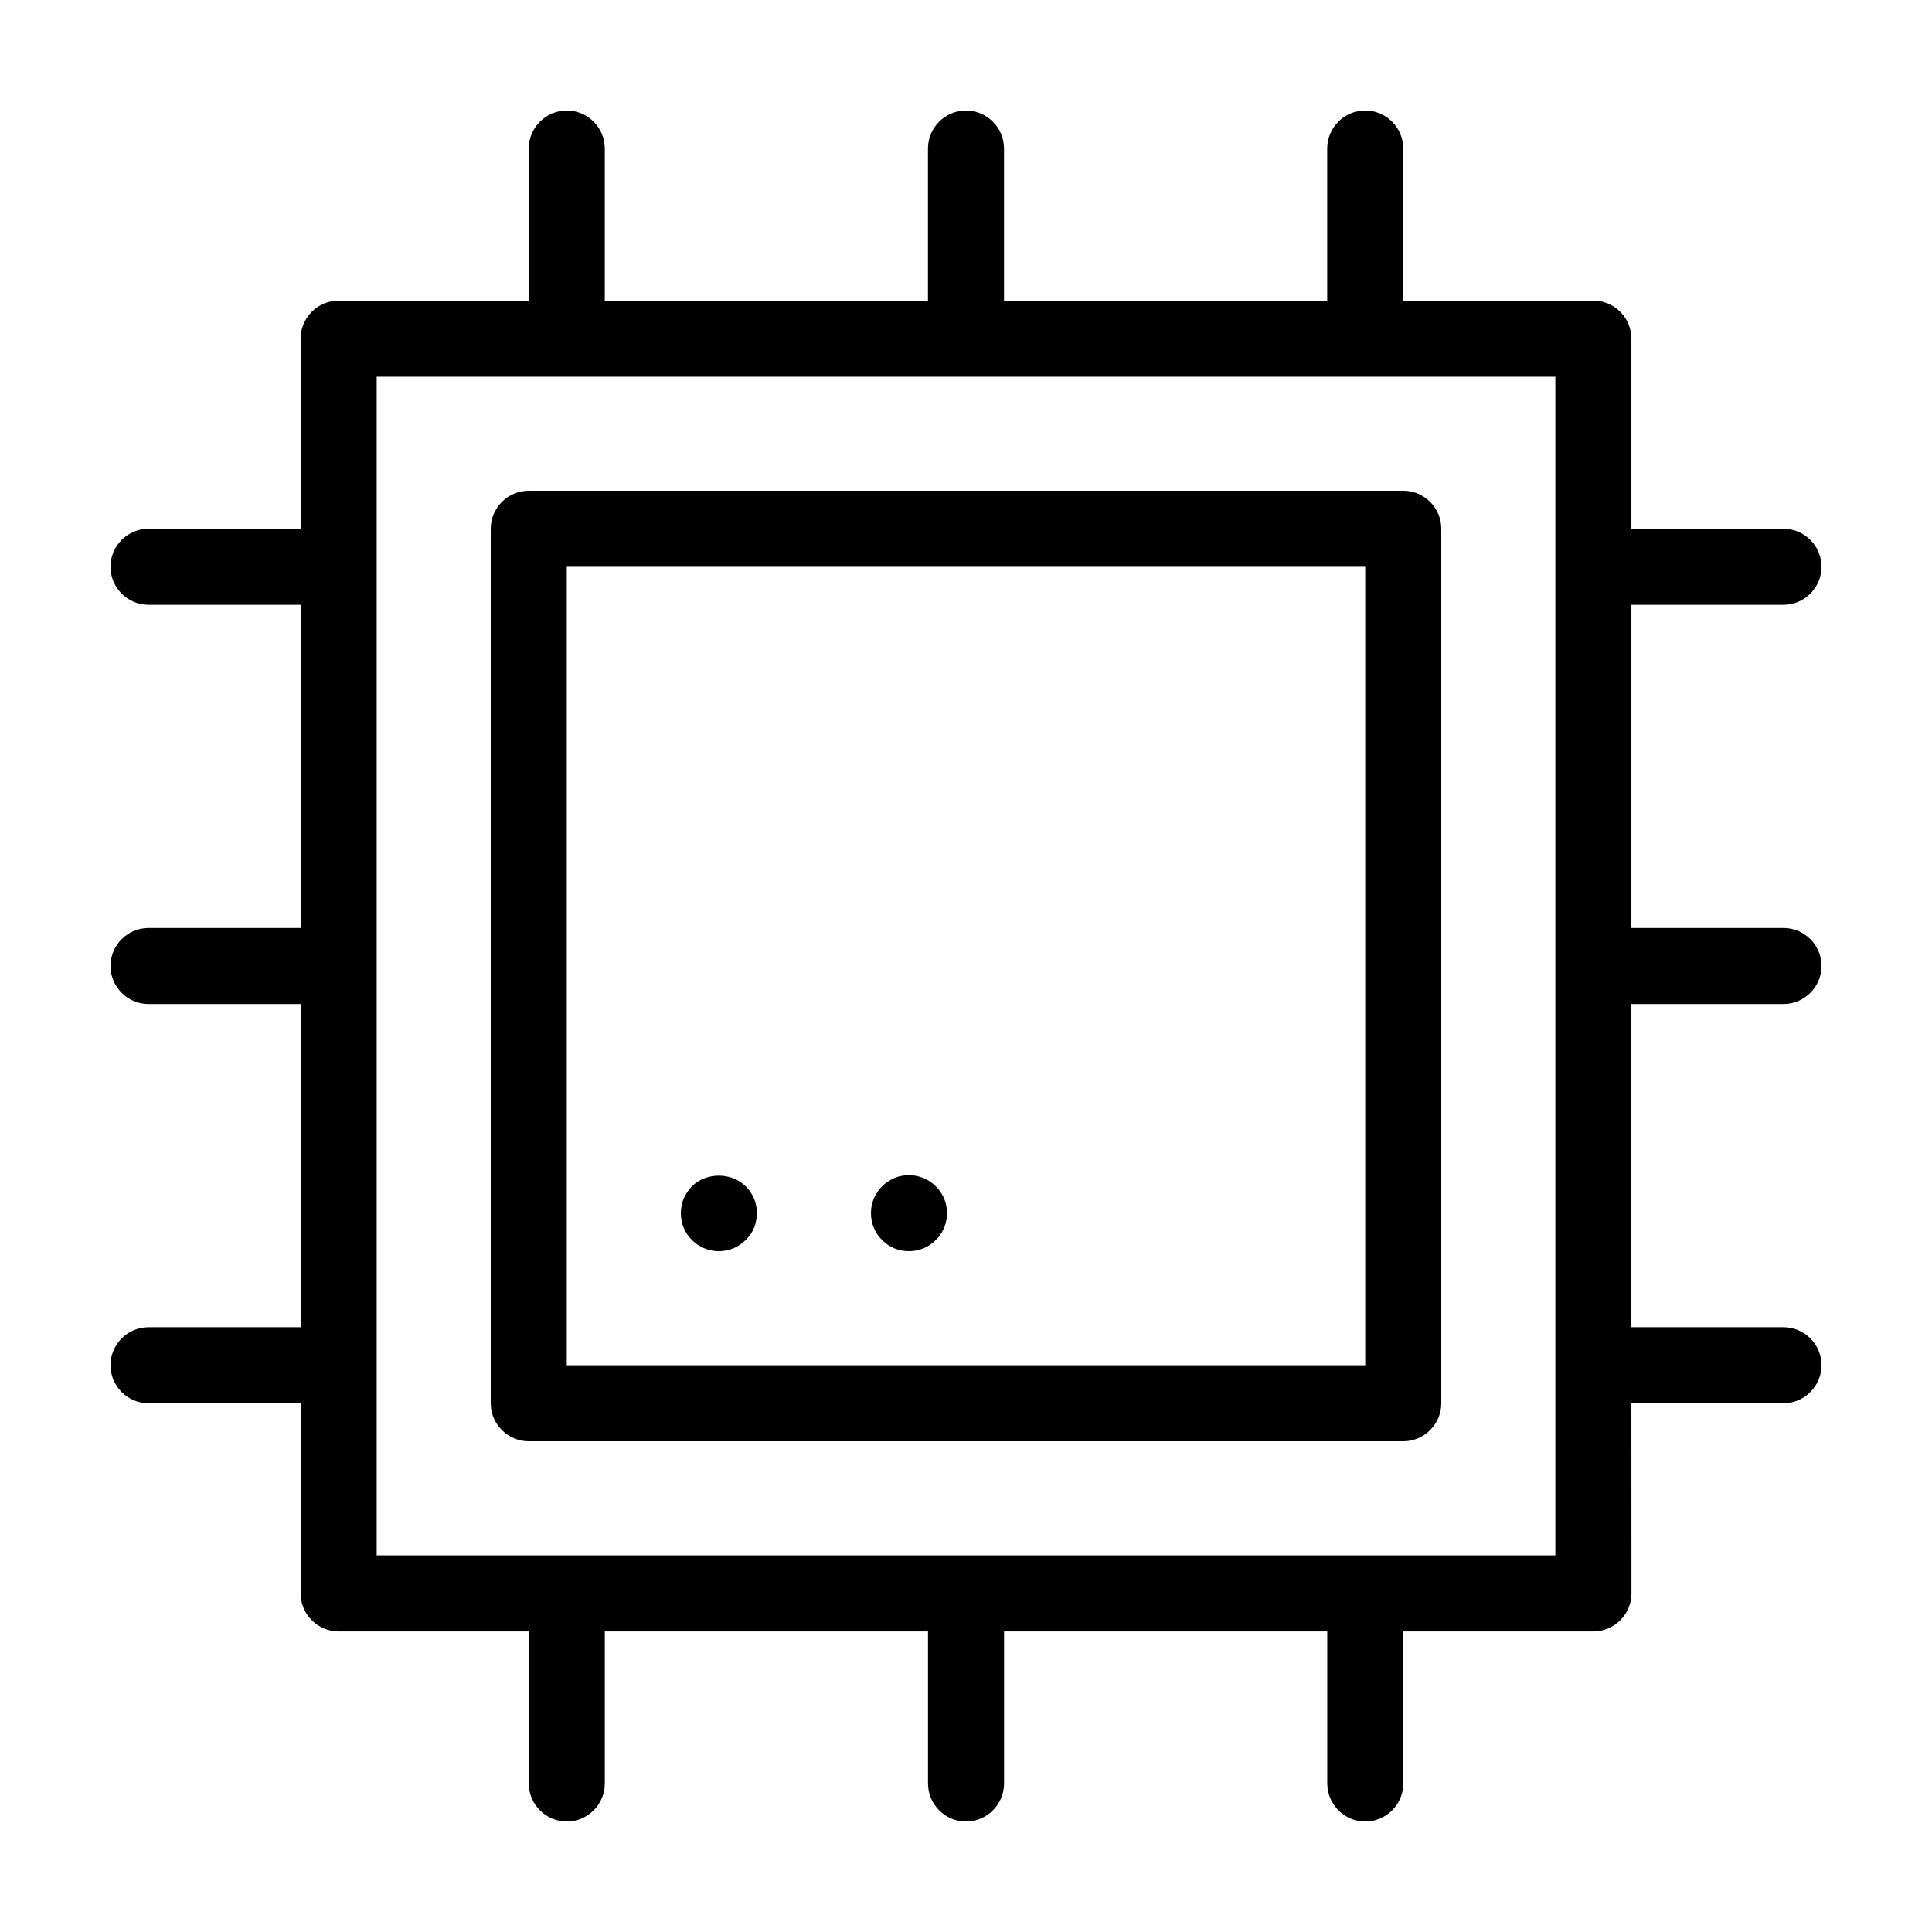
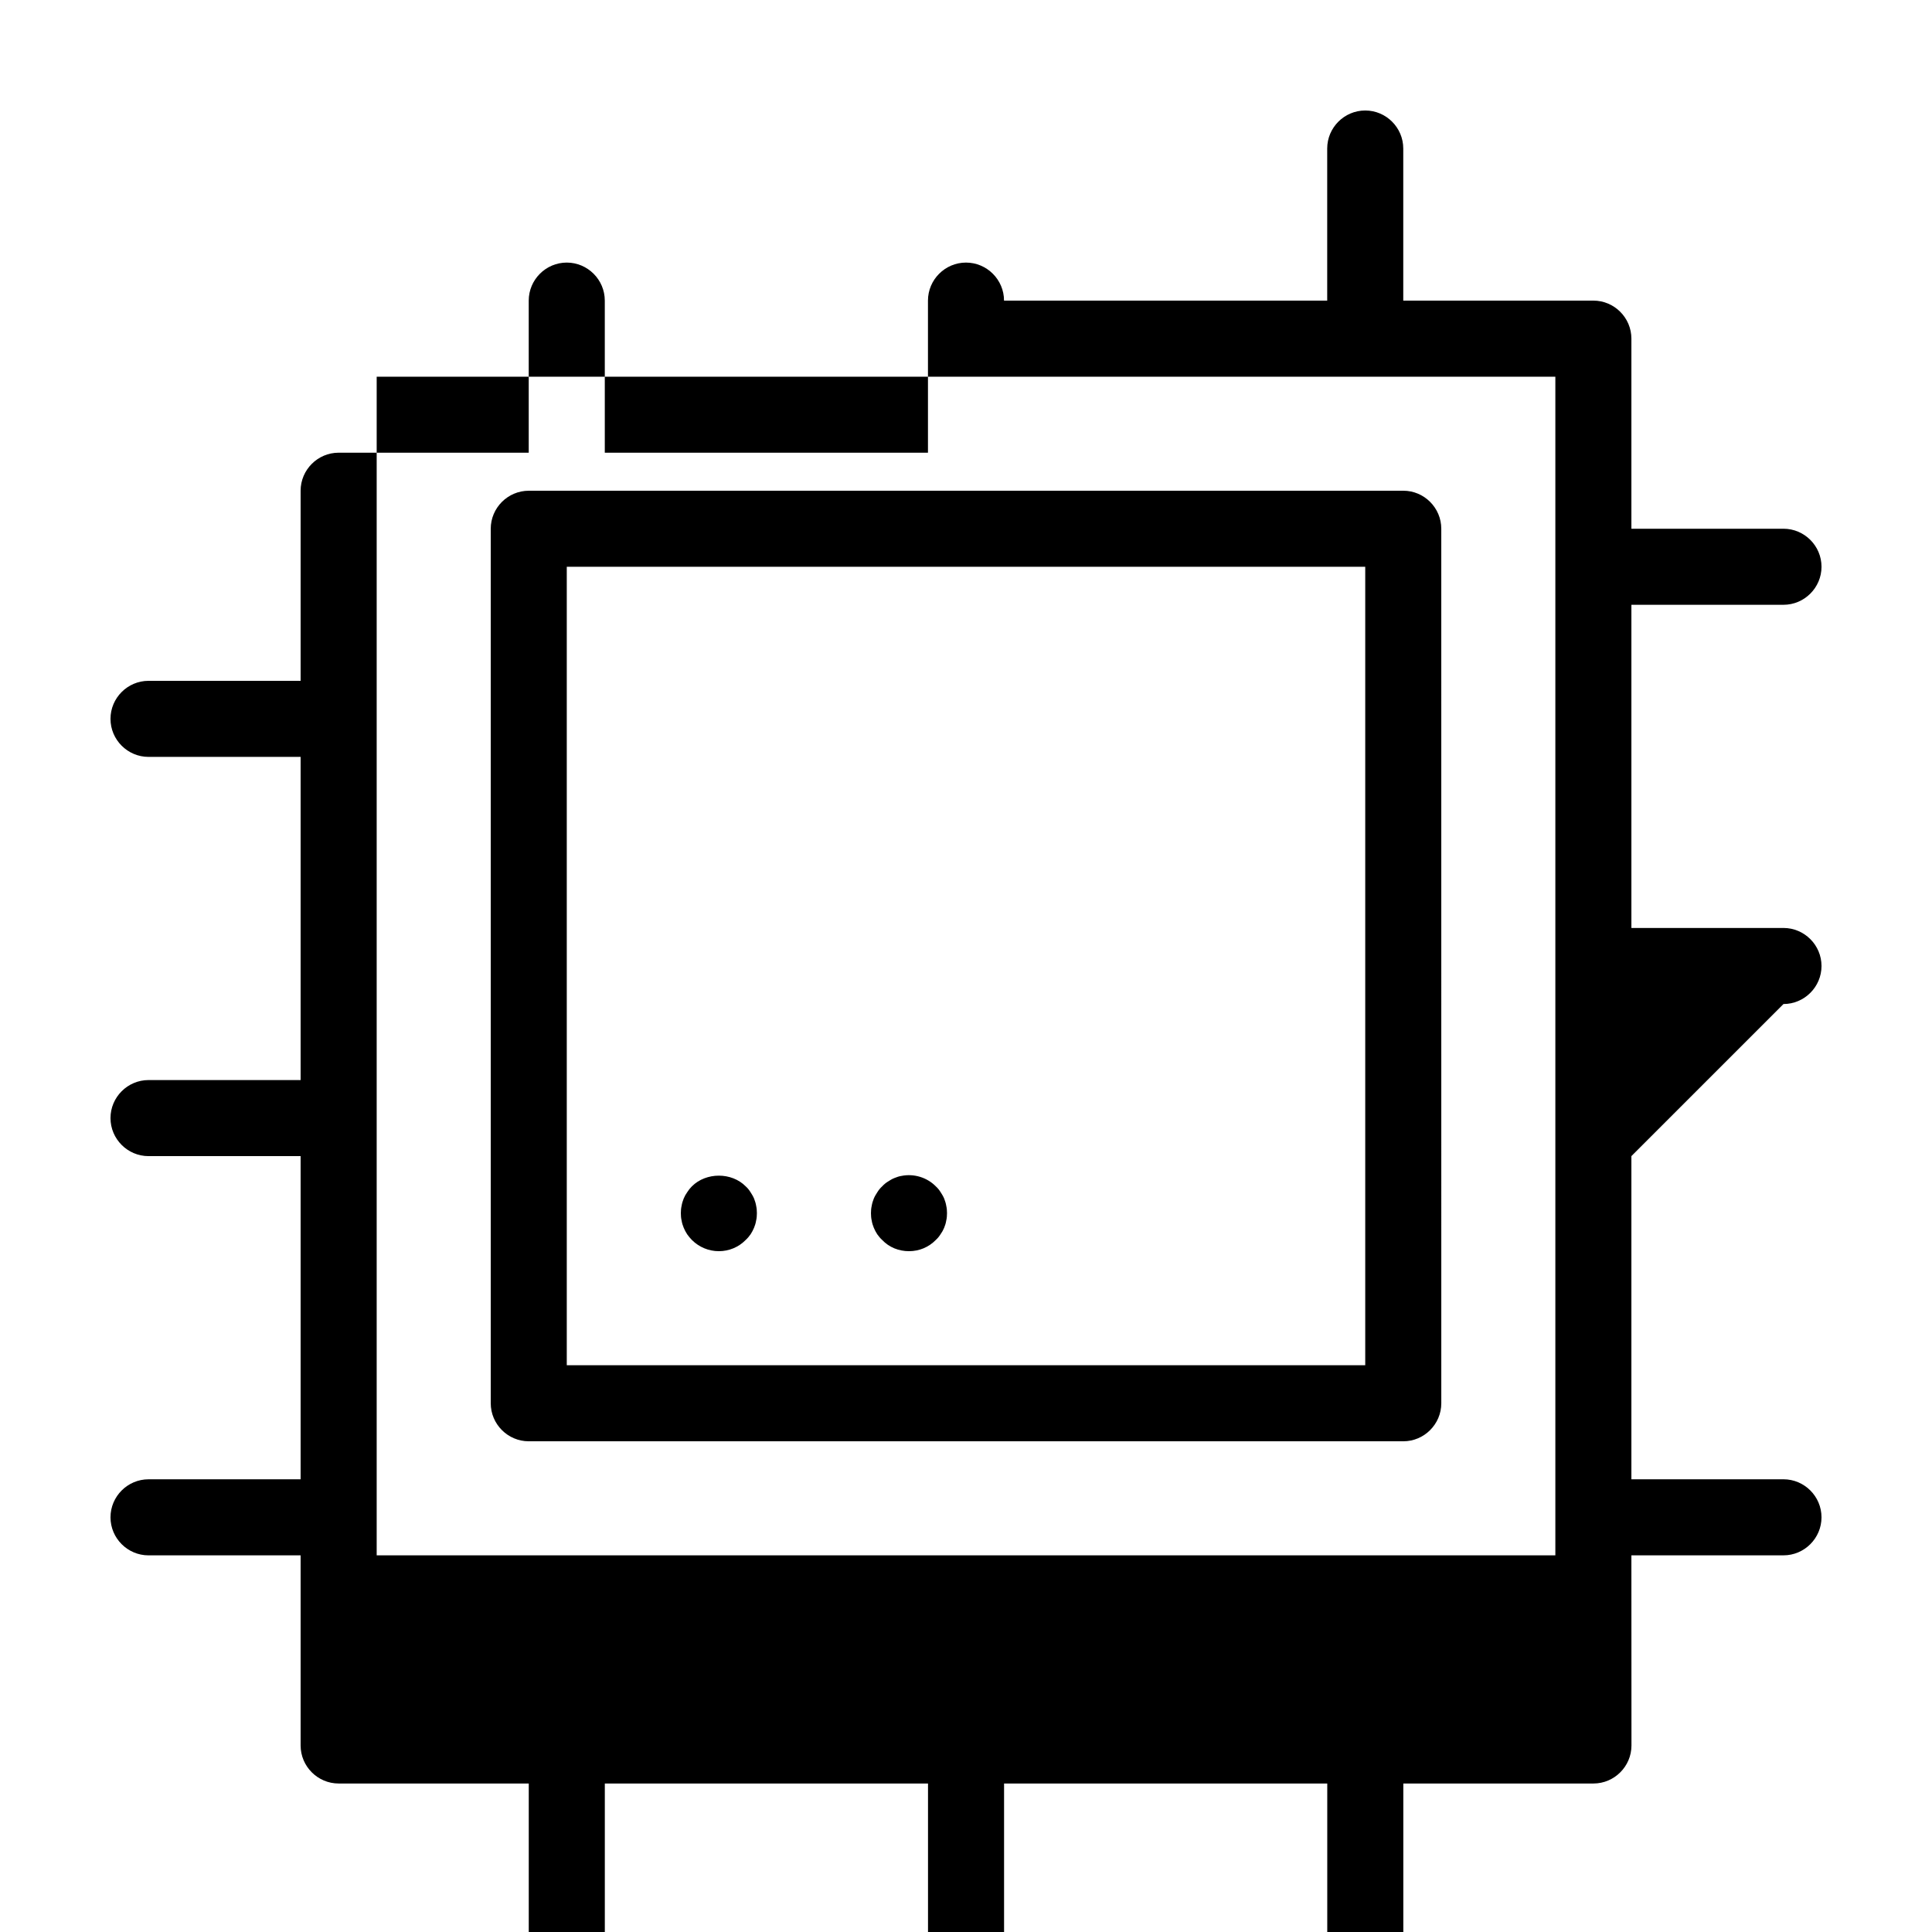
<svg xmlns="http://www.w3.org/2000/svg" fill="#000000" width="800px" height="800px" version="1.1" viewBox="144 144 512 512">
-   <path d="m515.88 274.05h-231.75c-5.543 0-10.078 4.535-10.078 10.078v231.75c0 5.543 4.535 10.078 10.078 10.078h231.75c5.543 0 10.078-4.535 10.078-10.078l-0.004-231.76c0-5.539-4.531-10.074-10.074-10.074zm-10.078 231.75h-211.6v-211.6h211.6zm110.84-95.723c5.543 0 10.078-4.535 10.078-10.078 0-5.543-4.535-10.078-10.078-10.078h-40.305v-85.645h40.305c5.543 0 10.078-4.535 10.078-10.078 0-5.543-4.535-10.078-10.078-10.078h-40.305v-50.375c0-5.543-4.535-10.078-10.078-10.078h-50.379v-40.305c0-5.543-4.535-10.078-10.078-10.078s-10.078 4.535-10.078 10.078v40.305h-85.645v-40.305c0-5.543-4.535-10.078-10.078-10.078-5.543 0-10.078 4.535-10.078 10.078v40.305h-85.645v-40.305c0-5.543-4.535-10.078-10.078-10.078-5.543 0-10.078 4.535-10.078 10.078v40.305h-50.375c-5.543 0-10.078 4.535-10.078 10.078v50.383l-40.305-0.004c-5.543 0-10.078 4.535-10.078 10.078s4.535 10.078 10.078 10.078h40.305v85.648l-40.305-0.004c-5.543 0-10.078 4.535-10.078 10.078s4.535 10.078 10.078 10.078h40.305v85.648l-40.305-0.004c-5.543 0-10.078 4.535-10.078 10.078s4.535 10.078 10.078 10.078h40.305v50.383c0 5.543 4.535 10.078 10.078 10.078h50.383v40.305c0 5.543 4.535 10.078 10.078 10.078s10.078-4.535 10.078-10.078v-40.305h85.648v40.305c0 5.543 4.535 10.078 10.078 10.078 5.543 0 10.078-4.535 10.078-10.078v-40.305h85.648v40.305c0 5.543 4.535 10.078 10.078 10.078s10.078-4.535 10.078-10.078v-40.305h50.383c5.543 0 10.078-4.535 10.078-10.078l-0.02-50.387h40.305c5.543 0 10.078-4.535 10.078-10.078s-4.535-10.078-10.078-10.078h-40.305v-85.645zm-60.457 146.11h-312.36v-312.36h312.36zm-231.55-88.723c-0.152-0.602-0.203-1.309-0.203-1.965s0.051-1.309 0.203-1.965c0.102-0.656 0.301-1.258 0.555-1.914 0.25-0.605 0.555-1.16 0.957-1.715 0.352-0.555 0.754-1.059 1.211-1.512 3.777-3.777 10.531-3.777 14.258 0 0.504 0.453 0.906 0.957 1.258 1.512 0.352 0.555 0.707 1.109 0.957 1.715 0.25 0.656 0.453 1.258 0.555 1.914 0.148 0.656 0.199 1.312 0.199 1.965 0 0.656-0.051 1.359-0.203 1.965-0.102 0.656-0.301 1.309-0.555 1.914-0.25 0.605-0.555 1.16-0.906 1.715-0.402 0.555-0.805 1.059-1.309 1.512-1.863 1.914-4.434 2.973-7.102 2.973-2.672 0-5.238-1.059-7.152-2.973-0.453-0.453-0.855-0.957-1.258-1.512-0.352-0.555-0.656-1.109-0.906-1.715-0.258-0.602-0.457-1.258-0.559-1.914zm50.379 0c-0.148-0.602-0.199-1.309-0.199-1.965s0.051-1.309 0.203-1.965c0.102-0.656 0.301-1.258 0.555-1.914 0.25-0.605 0.605-1.16 0.957-1.715 0.352-0.555 0.754-1.059 1.258-1.512 0.453-0.504 0.957-0.906 1.512-1.258 0.555-0.352 1.109-0.707 1.762-0.957 0.605-0.25 1.211-0.453 1.863-0.555 3.273-0.656 6.75 0.402 9.07 2.769 0.504 0.453 0.906 0.957 1.258 1.512 0.352 0.555 0.707 1.109 0.957 1.715 0.25 0.656 0.453 1.258 0.555 1.914 0.152 0.656 0.203 1.312 0.203 1.965 0 0.656-0.051 1.359-0.203 1.965-0.102 0.656-0.301 1.309-0.555 1.914-0.25 0.605-0.555 1.16-0.957 1.715-0.352 0.555-0.754 1.059-1.258 1.512-1.863 1.914-4.383 2.973-7.106 2.973-1.359 0-2.621-0.25-3.879-0.754-1.211-0.504-2.316-1.258-3.223-2.215-0.504-0.453-0.906-0.957-1.309-1.512-0.352-0.555-0.656-1.109-0.906-1.715-0.254-0.605-0.457-1.262-0.559-1.918z" />
+   <path d="m515.88 274.05h-231.75c-5.543 0-10.078 4.535-10.078 10.078v231.75c0 5.543 4.535 10.078 10.078 10.078h231.75c5.543 0 10.078-4.535 10.078-10.078l-0.004-231.76c0-5.539-4.531-10.074-10.074-10.074zm-10.078 231.75h-211.6v-211.6h211.6zm110.84-95.723c5.543 0 10.078-4.535 10.078-10.078 0-5.543-4.535-10.078-10.078-10.078h-40.305v-85.645h40.305c5.543 0 10.078-4.535 10.078-10.078 0-5.543-4.535-10.078-10.078-10.078h-40.305v-50.375c0-5.543-4.535-10.078-10.078-10.078h-50.379v-40.305c0-5.543-4.535-10.078-10.078-10.078s-10.078 4.535-10.078 10.078v40.305h-85.645c0-5.543-4.535-10.078-10.078-10.078-5.543 0-10.078 4.535-10.078 10.078v40.305h-85.645v-40.305c0-5.543-4.535-10.078-10.078-10.078-5.543 0-10.078 4.535-10.078 10.078v40.305h-50.375c-5.543 0-10.078 4.535-10.078 10.078v50.383l-40.305-0.004c-5.543 0-10.078 4.535-10.078 10.078s4.535 10.078 10.078 10.078h40.305v85.648l-40.305-0.004c-5.543 0-10.078 4.535-10.078 10.078s4.535 10.078 10.078 10.078h40.305v85.648l-40.305-0.004c-5.543 0-10.078 4.535-10.078 10.078s4.535 10.078 10.078 10.078h40.305v50.383c0 5.543 4.535 10.078 10.078 10.078h50.383v40.305c0 5.543 4.535 10.078 10.078 10.078s10.078-4.535 10.078-10.078v-40.305h85.648v40.305c0 5.543 4.535 10.078 10.078 10.078 5.543 0 10.078-4.535 10.078-10.078v-40.305h85.648v40.305c0 5.543 4.535 10.078 10.078 10.078s10.078-4.535 10.078-10.078v-40.305h50.383c5.543 0 10.078-4.535 10.078-10.078l-0.02-50.387h40.305c5.543 0 10.078-4.535 10.078-10.078s-4.535-10.078-10.078-10.078h-40.305v-85.645zm-60.457 146.11h-312.36v-312.36h312.36zm-231.55-88.723c-0.152-0.602-0.203-1.309-0.203-1.965s0.051-1.309 0.203-1.965c0.102-0.656 0.301-1.258 0.555-1.914 0.25-0.605 0.555-1.16 0.957-1.715 0.352-0.555 0.754-1.059 1.211-1.512 3.777-3.777 10.531-3.777 14.258 0 0.504 0.453 0.906 0.957 1.258 1.512 0.352 0.555 0.707 1.109 0.957 1.715 0.25 0.656 0.453 1.258 0.555 1.914 0.148 0.656 0.199 1.312 0.199 1.965 0 0.656-0.051 1.359-0.203 1.965-0.102 0.656-0.301 1.309-0.555 1.914-0.25 0.605-0.555 1.16-0.906 1.715-0.402 0.555-0.805 1.059-1.309 1.512-1.863 1.914-4.434 2.973-7.102 2.973-2.672 0-5.238-1.059-7.152-2.973-0.453-0.453-0.855-0.957-1.258-1.512-0.352-0.555-0.656-1.109-0.906-1.715-0.258-0.602-0.457-1.258-0.559-1.914zm50.379 0c-0.148-0.602-0.199-1.309-0.199-1.965s0.051-1.309 0.203-1.965c0.102-0.656 0.301-1.258 0.555-1.914 0.25-0.605 0.605-1.16 0.957-1.715 0.352-0.555 0.754-1.059 1.258-1.512 0.453-0.504 0.957-0.906 1.512-1.258 0.555-0.352 1.109-0.707 1.762-0.957 0.605-0.25 1.211-0.453 1.863-0.555 3.273-0.656 6.75 0.402 9.07 2.769 0.504 0.453 0.906 0.957 1.258 1.512 0.352 0.555 0.707 1.109 0.957 1.715 0.25 0.656 0.453 1.258 0.555 1.914 0.152 0.656 0.203 1.312 0.203 1.965 0 0.656-0.051 1.359-0.203 1.965-0.102 0.656-0.301 1.309-0.555 1.914-0.25 0.605-0.555 1.16-0.957 1.715-0.352 0.555-0.754 1.059-1.258 1.512-1.863 1.914-4.383 2.973-7.106 2.973-1.359 0-2.621-0.25-3.879-0.754-1.211-0.504-2.316-1.258-3.223-2.215-0.504-0.453-0.906-0.957-1.309-1.512-0.352-0.555-0.656-1.109-0.906-1.715-0.254-0.605-0.457-1.262-0.559-1.918z" />
</svg>